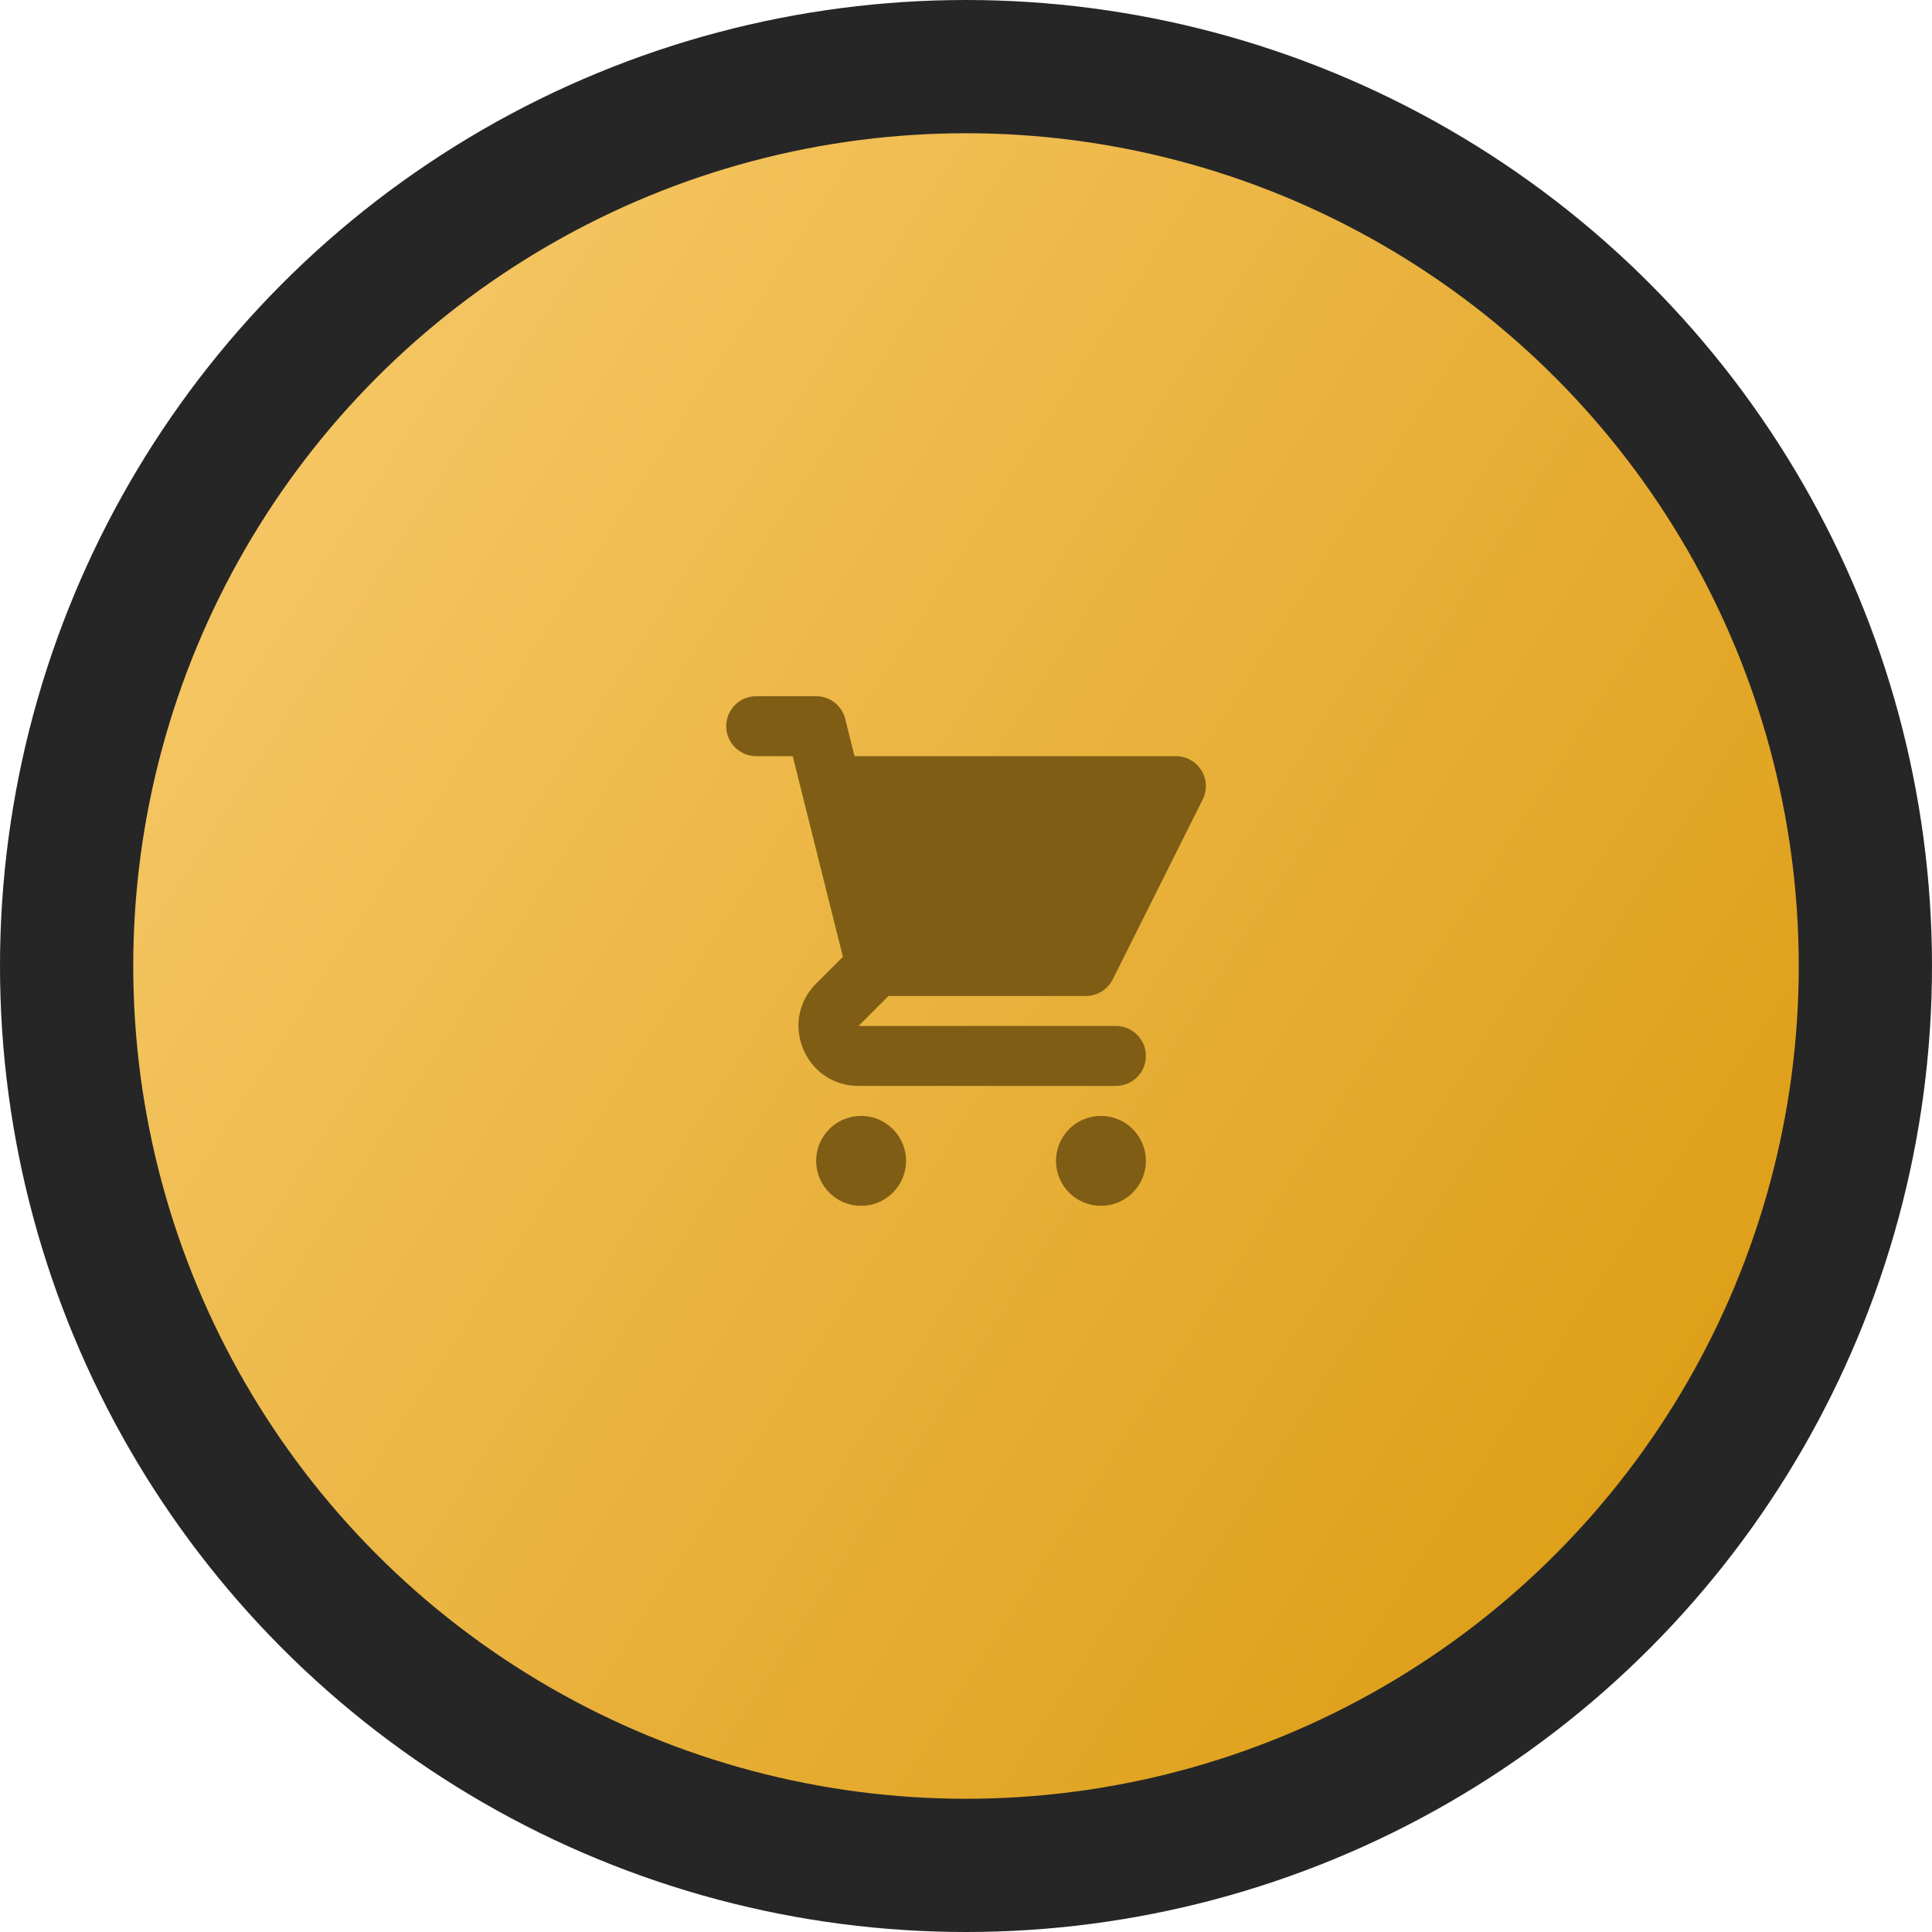
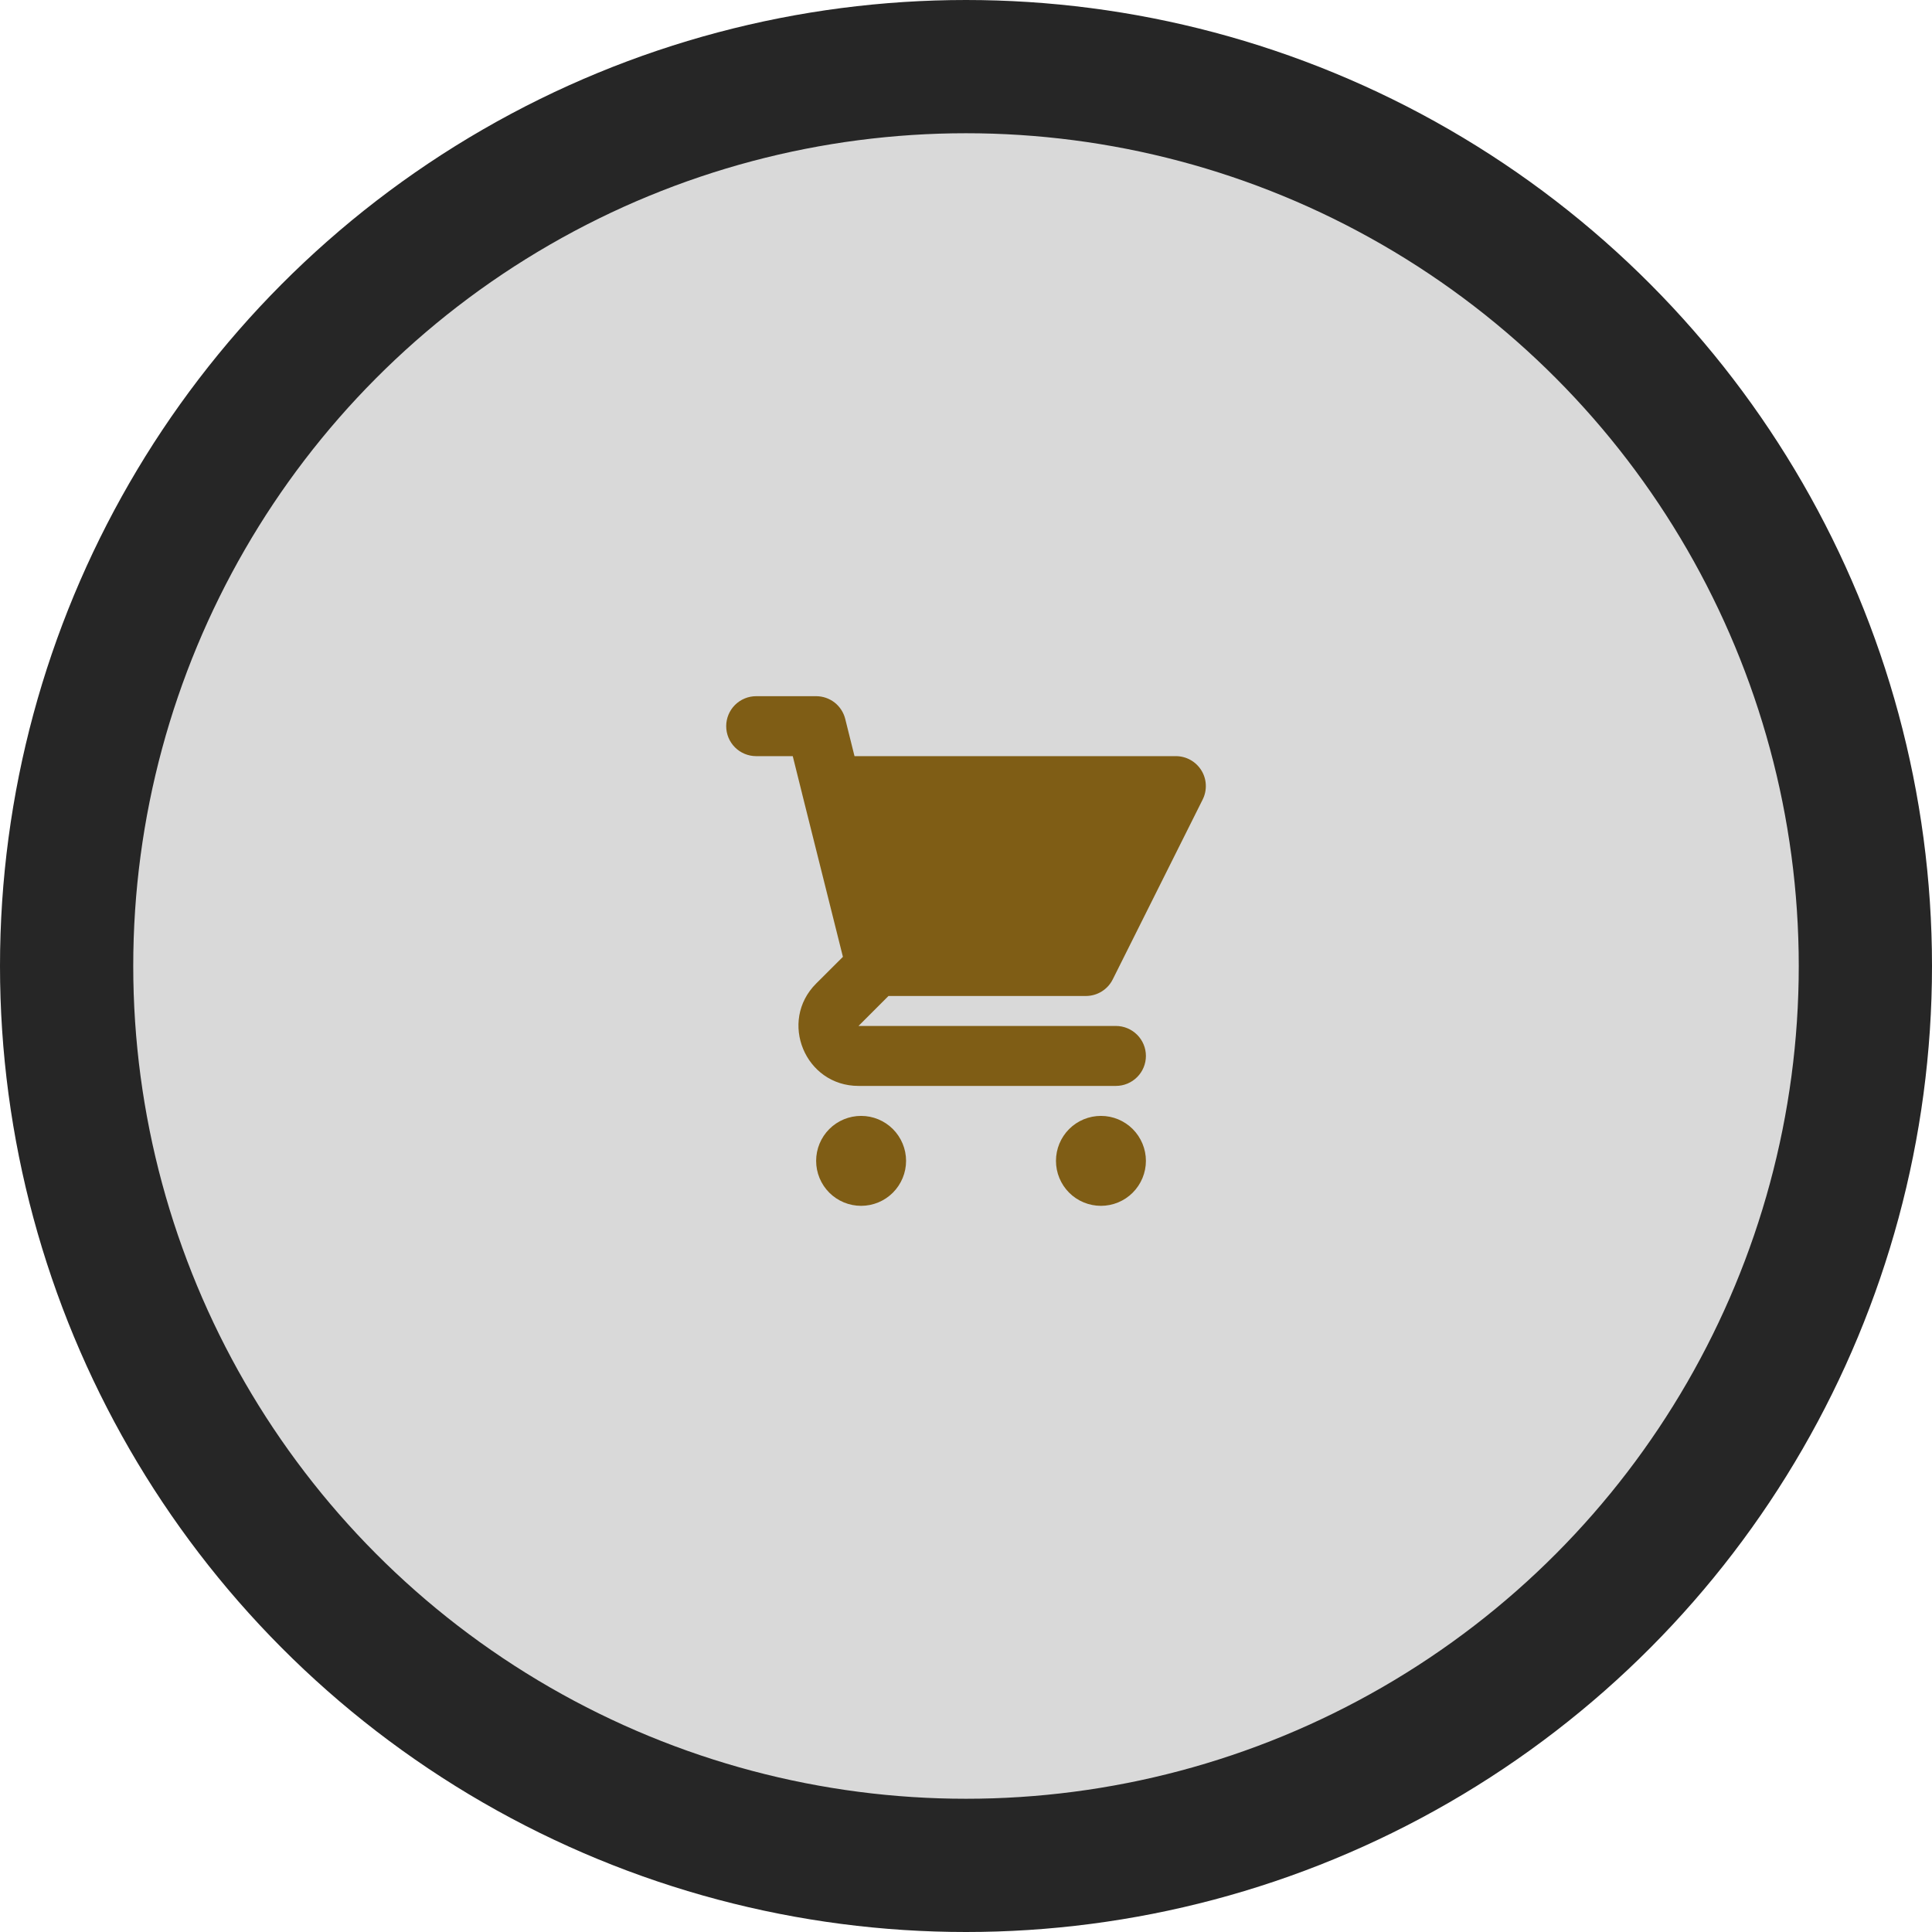
<svg xmlns="http://www.w3.org/2000/svg" width="58" height="58" viewBox="0 0 58 58" fill="none">
  <circle cx="29" cy="29" r="27" fill="#D9D9D9" />
-   <circle cx="29" cy="29" r="27" fill="url(#paint0_linear_471_1476)" />
  <circle cx="29" cy="29" r="27" stroke="#262626" stroke-width="4" />
  <path d="M22.701 20.9C22.462 20.9 22.233 20.995 22.064 21.164C21.896 21.332 21.801 21.561 21.801 21.8C21.801 22.039 21.896 22.268 22.064 22.436C22.233 22.605 22.462 22.7 22.701 22.7H23.799L24.073 23.8C24.076 23.812 24.079 23.825 24.082 23.838L25.305 28.725L24.501 29.527C23.367 30.661 24.17 32.6 25.773 32.6H33.501C33.739 32.6 33.968 32.505 34.137 32.336C34.306 32.168 34.401 31.939 34.401 31.7C34.401 31.461 34.306 31.232 34.137 31.064C33.968 30.895 33.739 30.8 33.501 30.8H25.773L26.673 29.9H32.601C32.768 29.9 32.932 29.853 33.074 29.765C33.216 29.677 33.331 29.552 33.405 29.402L36.105 24.002C36.174 23.865 36.206 23.713 36.199 23.559C36.193 23.406 36.147 23.257 36.066 23.127C35.985 22.997 35.873 22.889 35.739 22.814C35.605 22.739 35.454 22.7 35.301 22.7H25.653L25.374 21.581C25.325 21.387 25.213 21.214 25.055 21.09C24.896 20.967 24.701 20.9 24.501 20.9H22.701ZM34.401 34.85C34.401 35.208 34.258 35.551 34.005 35.805C33.752 36.058 33.409 36.2 33.051 36.2C32.693 36.2 32.349 36.058 32.096 35.805C31.843 35.551 31.701 35.208 31.701 34.85C31.701 34.492 31.843 34.149 32.096 33.895C32.349 33.642 32.693 33.5 33.051 33.5C33.409 33.5 33.752 33.642 34.005 33.895C34.258 34.149 34.401 34.492 34.401 34.85ZM25.851 36.2C26.209 36.2 26.552 36.058 26.805 35.805C27.058 35.551 27.201 35.208 27.201 34.85C27.201 34.492 27.058 34.149 26.805 33.895C26.552 33.642 26.209 33.5 25.851 33.5C25.493 33.5 25.149 33.642 24.896 33.895C24.643 34.149 24.501 34.492 24.501 34.85C24.501 35.208 24.643 35.551 24.896 35.805C25.149 36.058 25.493 36.2 25.851 36.2V36.2Z" fill="#7F5D15" />
  <defs>
    <linearGradient id="paint0_linear_471_1476" x1="29.079" y1="-28.812" x2="76.833" y2="1.951" gradientUnits="userSpaceOnUse">
      <stop stop-color="#F7CA6B" />
      <stop offset="1" stop-color="#DE9F18" />
    </linearGradient>
  </defs>
</svg>